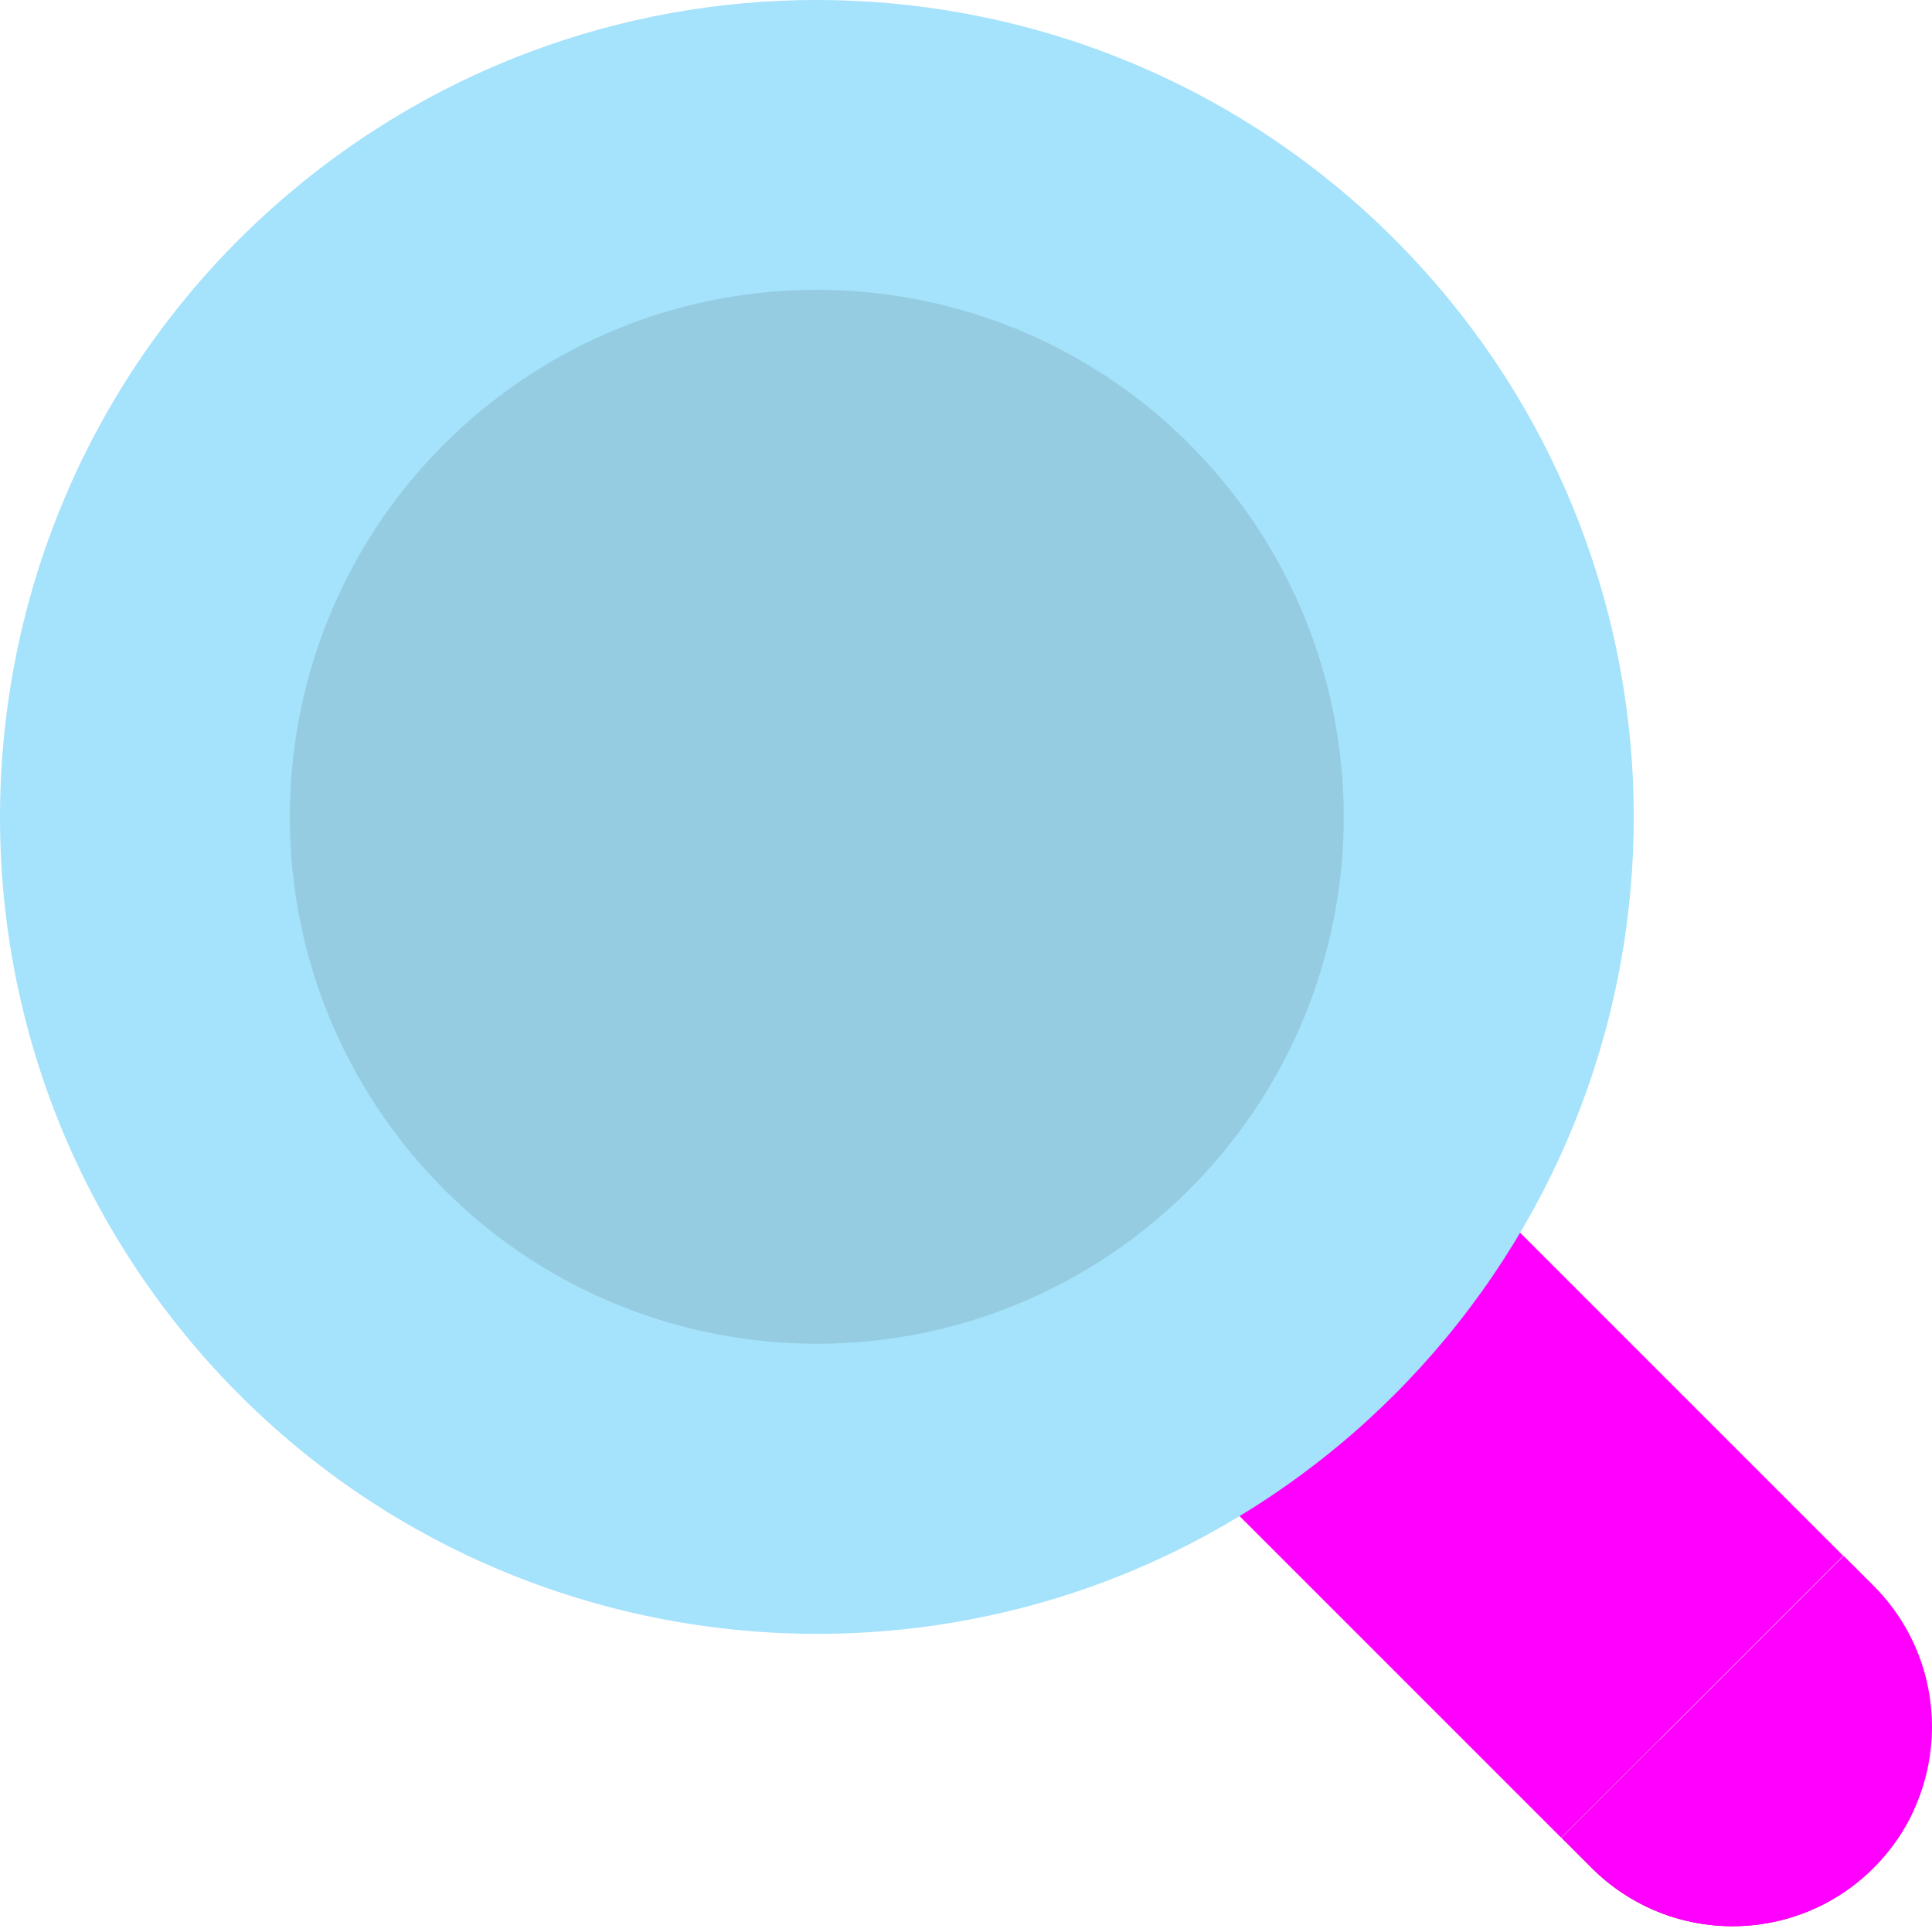
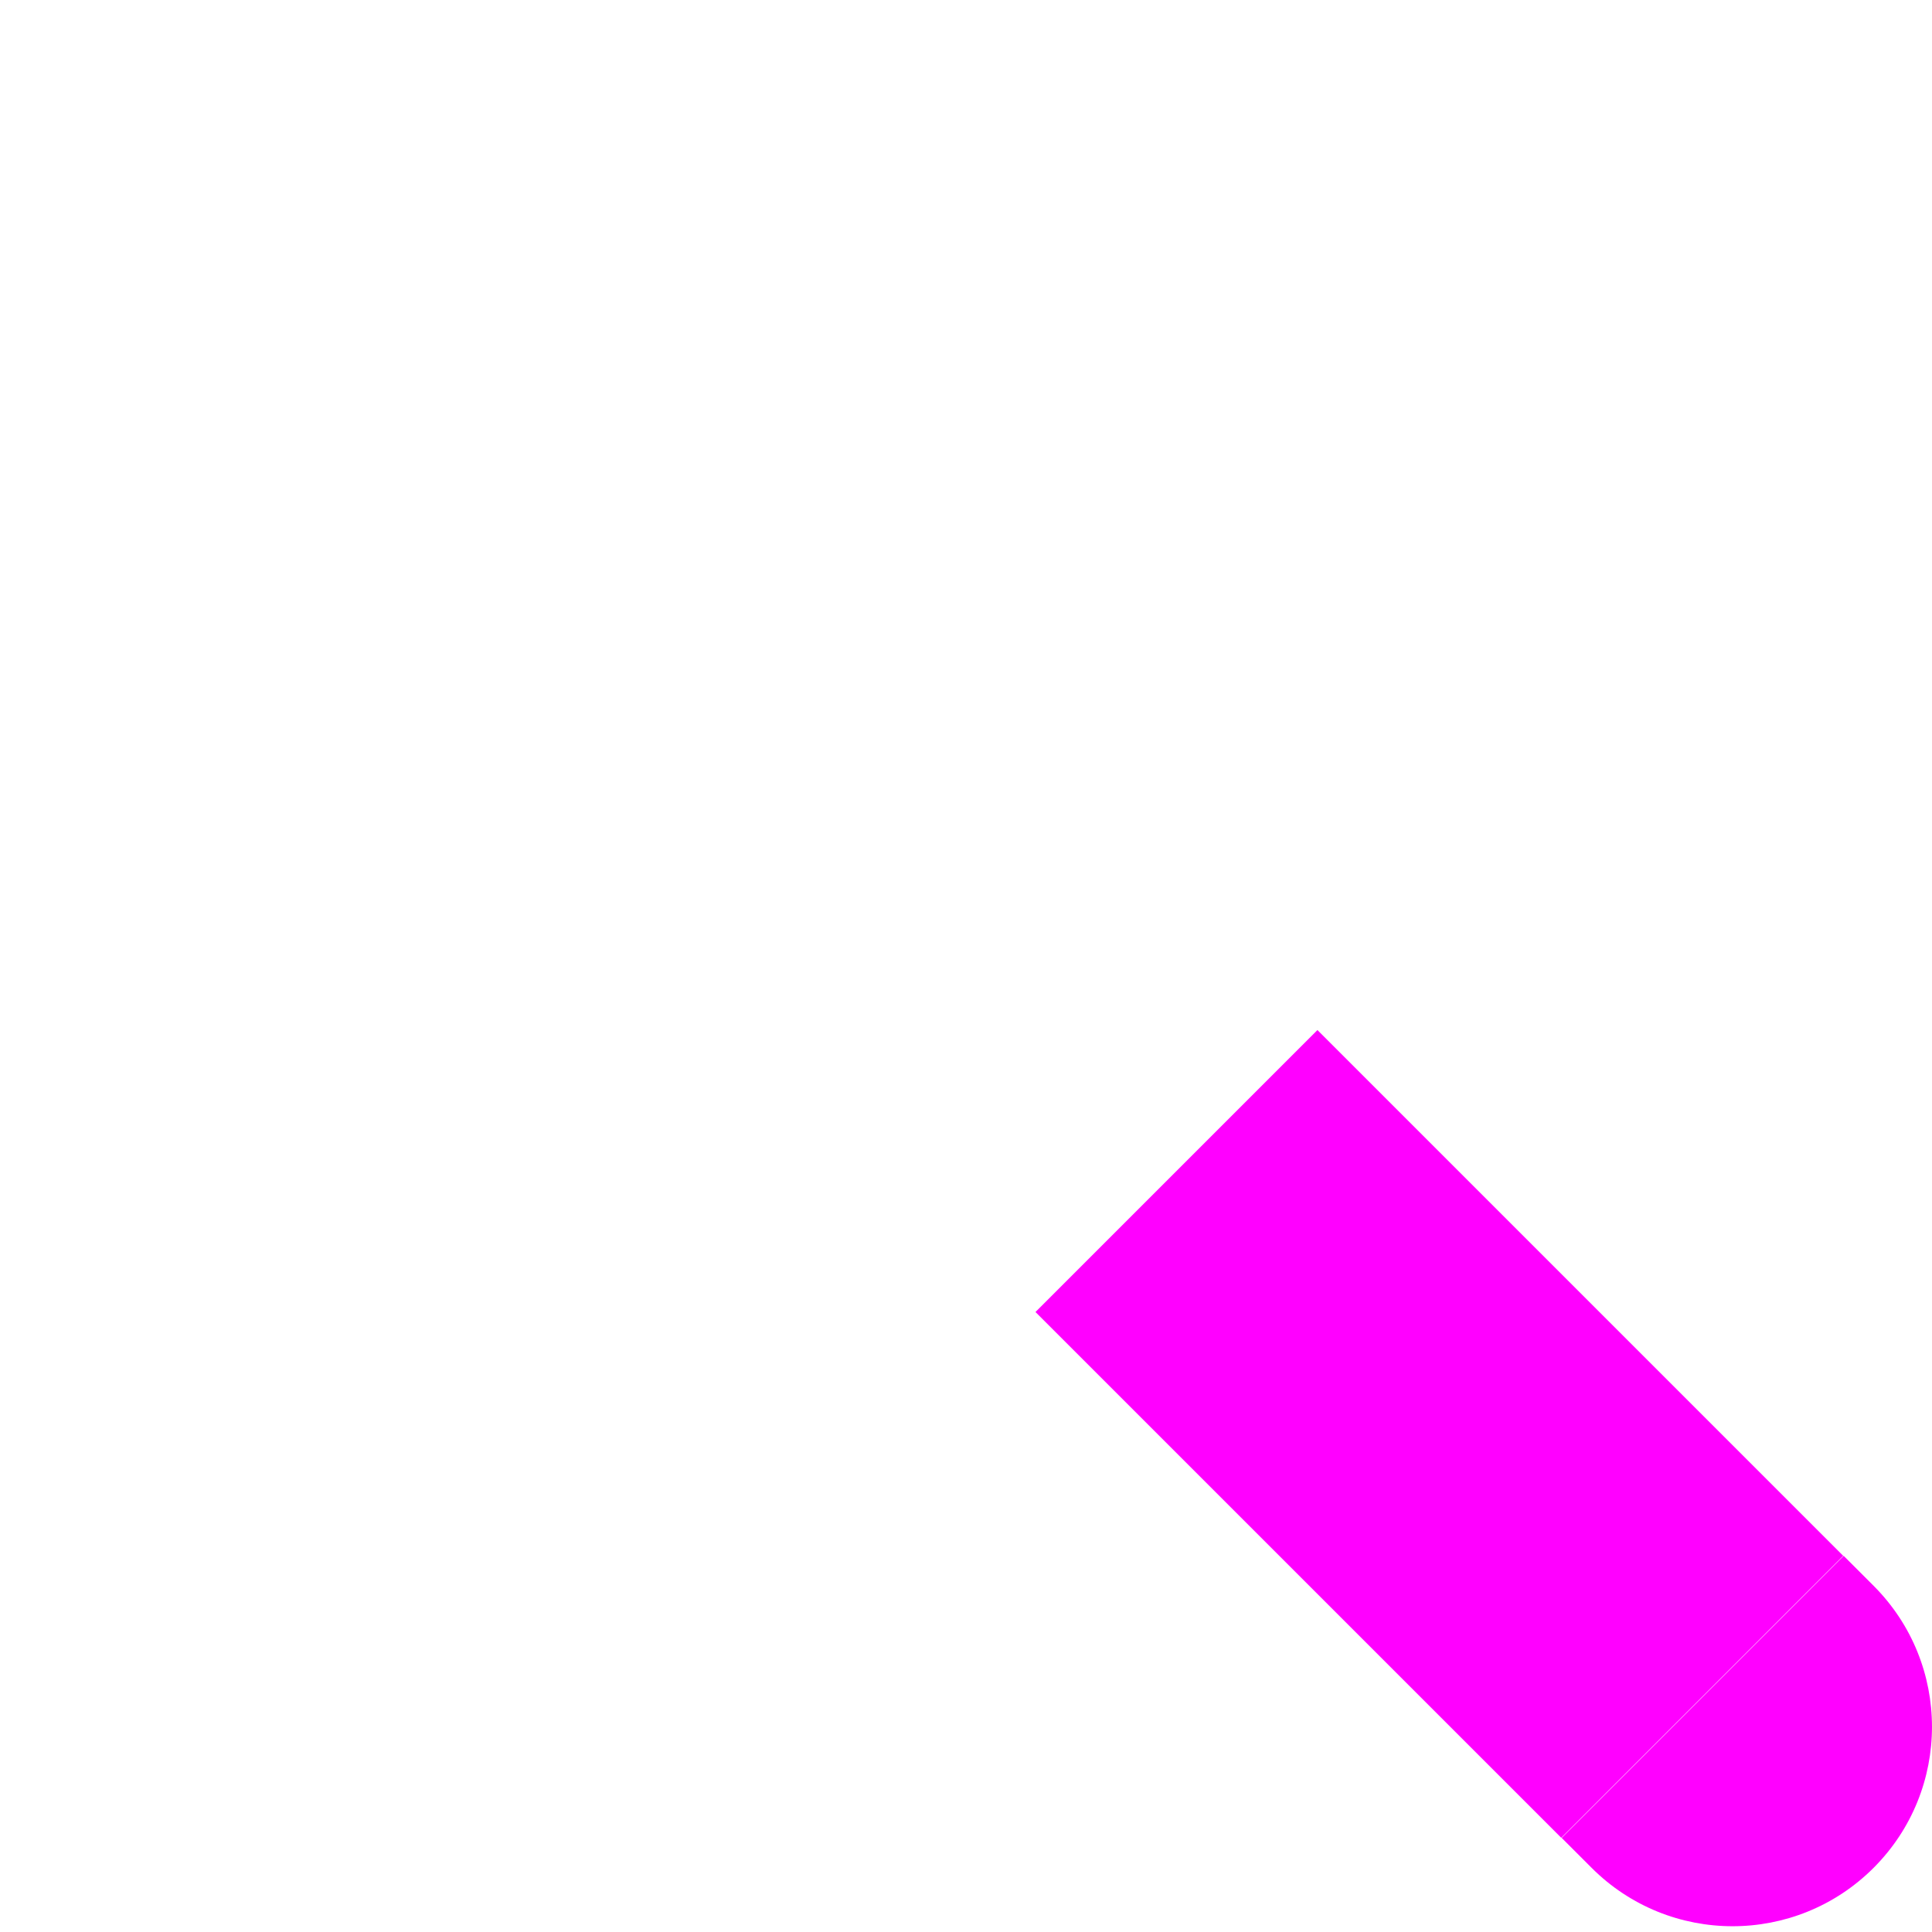
<svg xmlns="http://www.w3.org/2000/svg" width="32" height="32" viewBox="0 0 32 32" fill="none">
-   <path d="M30.319 30.283C29.442 30.284 28.602 29.936 27.983 29.316L27.487 28.82L25.866 30.441L26.362 30.937C27.652 32.227 29.745 32.226 31.034 30.935C31.311 30.659 31.535 30.336 31.699 29.981C31.266 30.18 30.795 30.283 30.319 30.283H30.319Z" fill="#9A113F" />
  <path fill-rule="evenodd" clip-rule="evenodd" d="M18.772 20.11L21.821 17.061L30.529 25.769L25.859 30.439L17.151 21.731L17.151 21.731L17.151 21.731L18.772 20.11L18.772 20.11ZM31.033 26.266C32.322 27.556 32.322 29.647 31.033 30.937C29.743 32.227 27.651 32.227 26.362 30.937L25.866 30.441L30.537 25.77L31.033 26.266Z" fill="#FF00FF" />
-   <path d="M23.098 3.964C28.034 8.9 28.404 16.782 23.952 22.16C23.684 22.483 23.4 22.796 23.098 23.098C22.795 23.4 22.483 23.686 22.16 23.952C16.404 28.718 7.875 27.916 3.109 22.16C-1.656 16.404 -0.854 7.875 4.901 3.109C10.278 -1.344 18.161 -0.974 23.098 3.963V3.964Z" fill="#A5E2FB" />
-   <path d="M19.7 7.357C22.884 10.541 23.123 15.626 20.251 19.095C20.078 19.303 19.895 19.505 19.7 19.7C19.505 19.895 19.303 20.079 19.095 20.251C15.382 23.325 9.88 22.808 6.805 19.095C3.732 15.382 4.249 9.88 7.962 6.806C11.43 3.933 16.515 4.172 19.7 7.356V7.357Z" fill="black" fill-opacity="0.1" />
</svg>